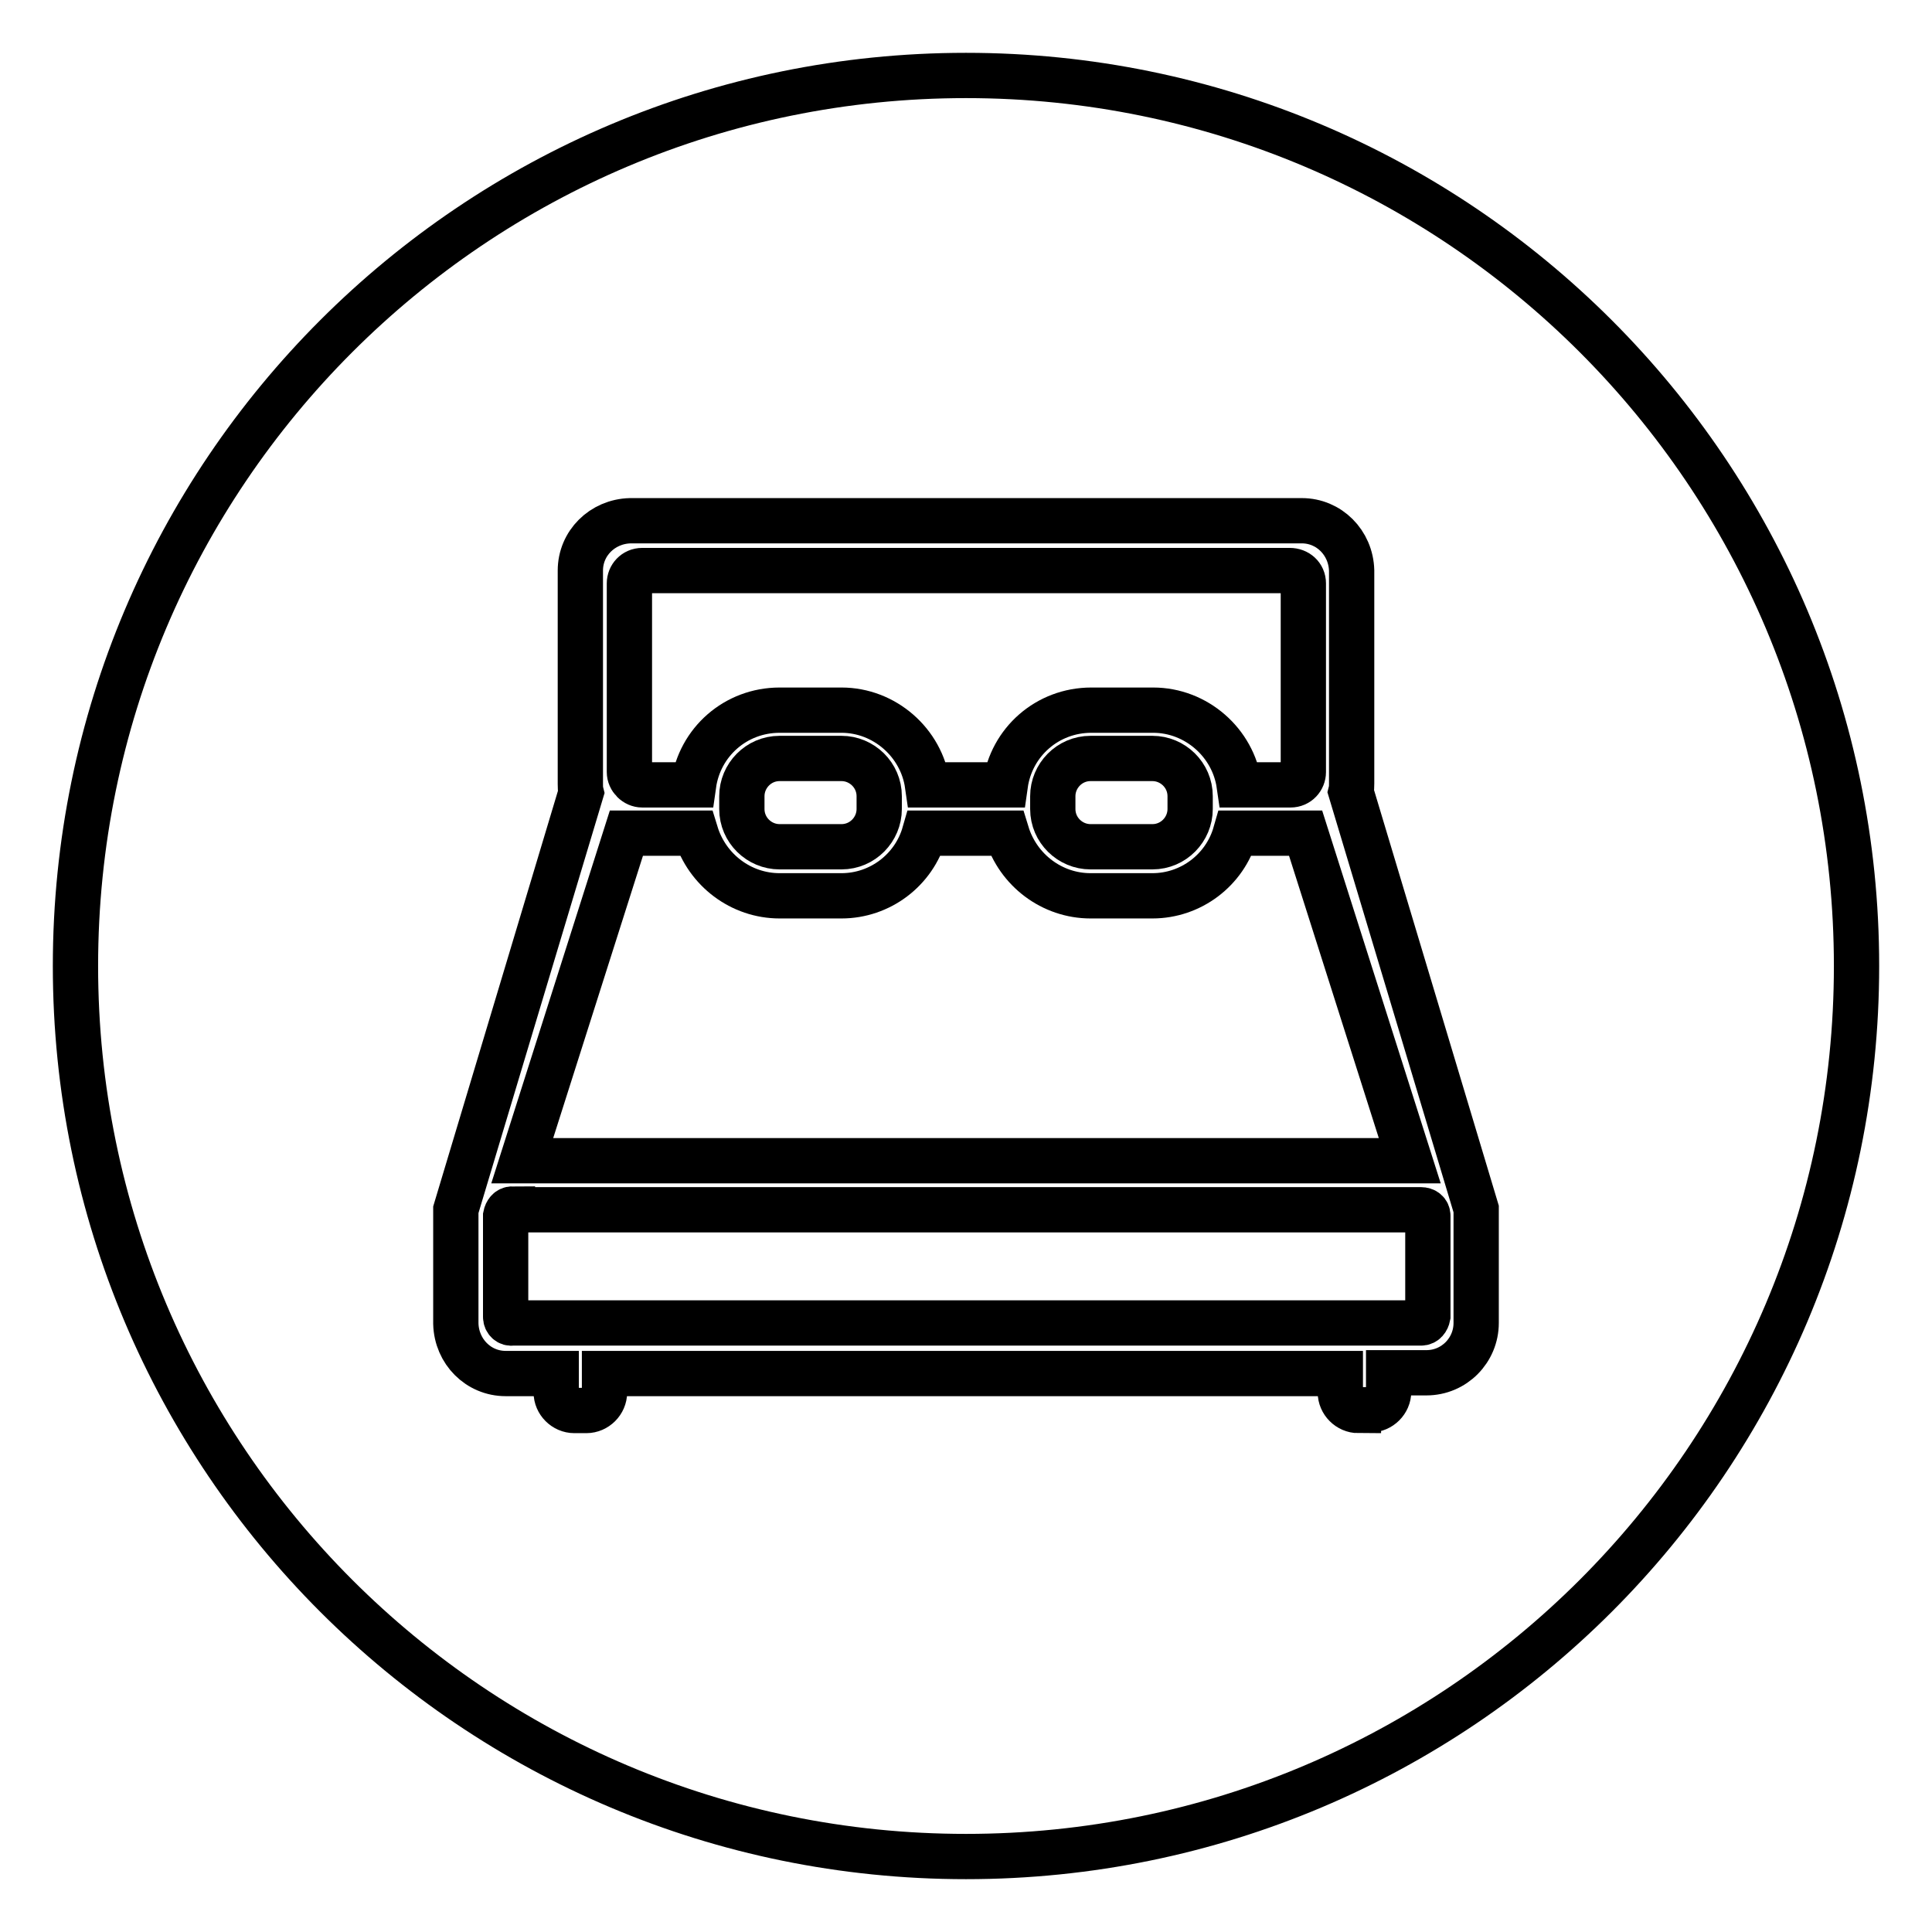
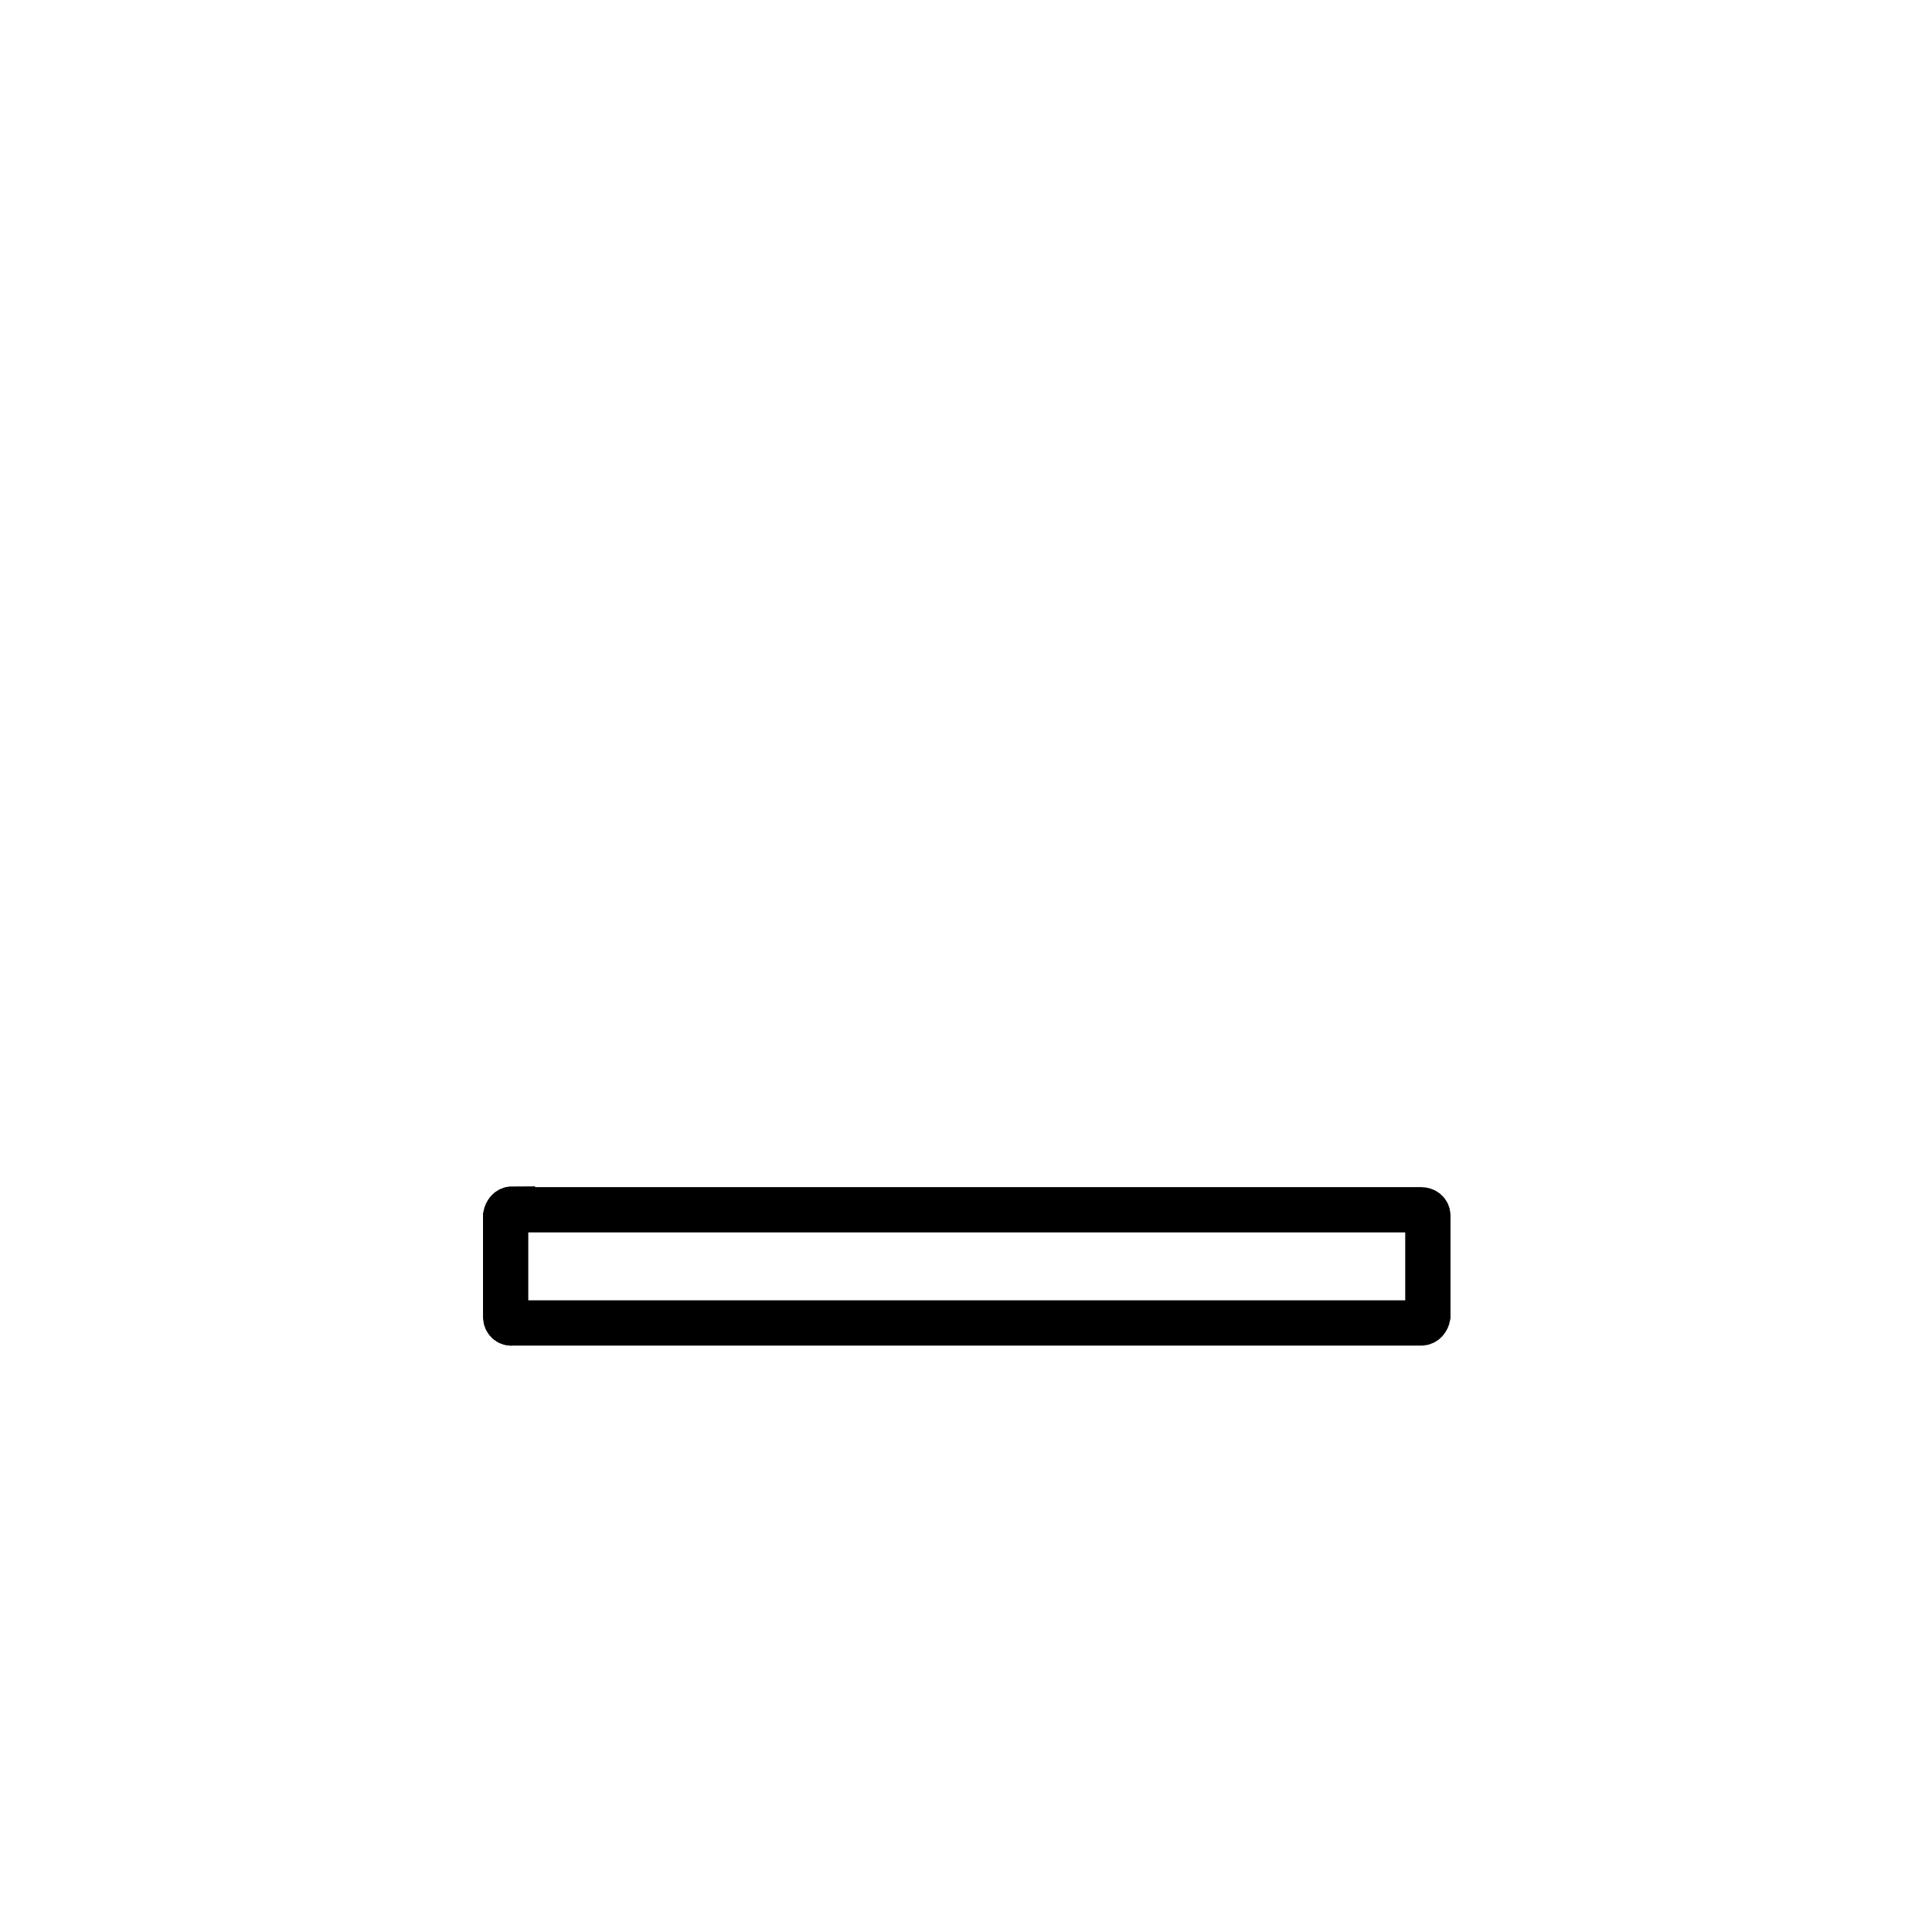
<svg xmlns="http://www.w3.org/2000/svg" version="1.1" x="0px" y="0px" viewBox="0 0 256 256" enable-background="new 0 0 256 256" xml:space="preserve">
  <g>
-     <path stroke-width="6" fill-opacity="0" stroke="#000000" d="M103.3,100.5c-2.8,0-5,2.3-5,5v1.7c0,2.8,2.3,5,5,5h8.2c2.8,0,5-2.3,5-5v-1.7c0-2.8-2.3-5-5-5L103.3,100.5z  M144.5,100.5c-2.8,0-5,2.3-5,5v1.7c0,2.8,2.3,5,5,5h0h8.2c2.8,0,5-2.3,5-5v-1.7c0-2.8-2.3-5-5-5L144.5,100.5z" />
-     <path stroke-width="6" fill-opacity="0" stroke="#000000" d="M85.1,104h6.8c0.8-5.7,5.6-9.9,11.4-9.9h8.2c5.7,0,10.6,4.3,11.4,9.9h10.3c0.8-5.7,5.6-9.9,11.4-9.9h8.2 c5.7,0,10.6,4.3,11.4,9.9h6.8c1,0,1.7-0.8,1.7-1.7v-25c0-1-0.8-1.7-1.8-1.7l0,0H85.1c-1,0-1.7,0.8-1.7,1.7v0v25 C83.4,103.2,84.2,104,85.1,104z M163.7,110.4c-1.4,4.9-5.9,8.3-11,8.3h-8.2c-5.1,0-9.6-3.4-11.1-8.3h-10.9c-1.4,4.9-5.9,8.3-11,8.3 h-8.2c-5.1,0-9.6-3.4-11.1-8.3H83l-13.8,43.4h117.6L173,110.4H163.7z" />
-     <path stroke-width="6" fill-opacity="0" stroke="#000000" d="M128,10C62.8,10,10,62.8,10,128c0,65.2,52.8,118,118,118c65.2,0,118-52.8,118-118C246,62.8,193.2,10,128,10 z M195.6,175.3c0,3.6-2.9,6.6-6.6,6.6h-5v2.5c0,1.3-1.1,2.4-2.4,2.4h-1.6v0.1c-1.3,0-2.4-1.1-2.4-2.4V182H80.1v2.5 c0,1.3-1.1,2.4-2.4,2.4h-1.6c-1.3,0-2.4-1.1-2.4-2.4V182H67c-3.6,0-6.5-2.9-6.6-6.6v-15.1l16.6-55.3c-0.1-0.4-0.1-0.7-0.1-1.1V75.6 c0-3.6,2.9-6.5,6.6-6.6h89c3.6,0,6.5,2.9,6.6,6.6v28.2c0,0.4,0,0.7-0.1,1.1l16.6,55.3L195.6,175.3z" />
    <path stroke-width="6" fill-opacity="0" stroke="#000000" d="M67.9,160.2c-0.5,0-0.8,0.4-0.9,0.9v13.4c0,0.5,0.4,0.9,0.9,0.8h120.4c0.5,0,0.8-0.4,0.9-0.9v-13.3 c0-0.5-0.4-0.8-0.9-0.8H67.9V160.2z" />
  </g>
</svg>